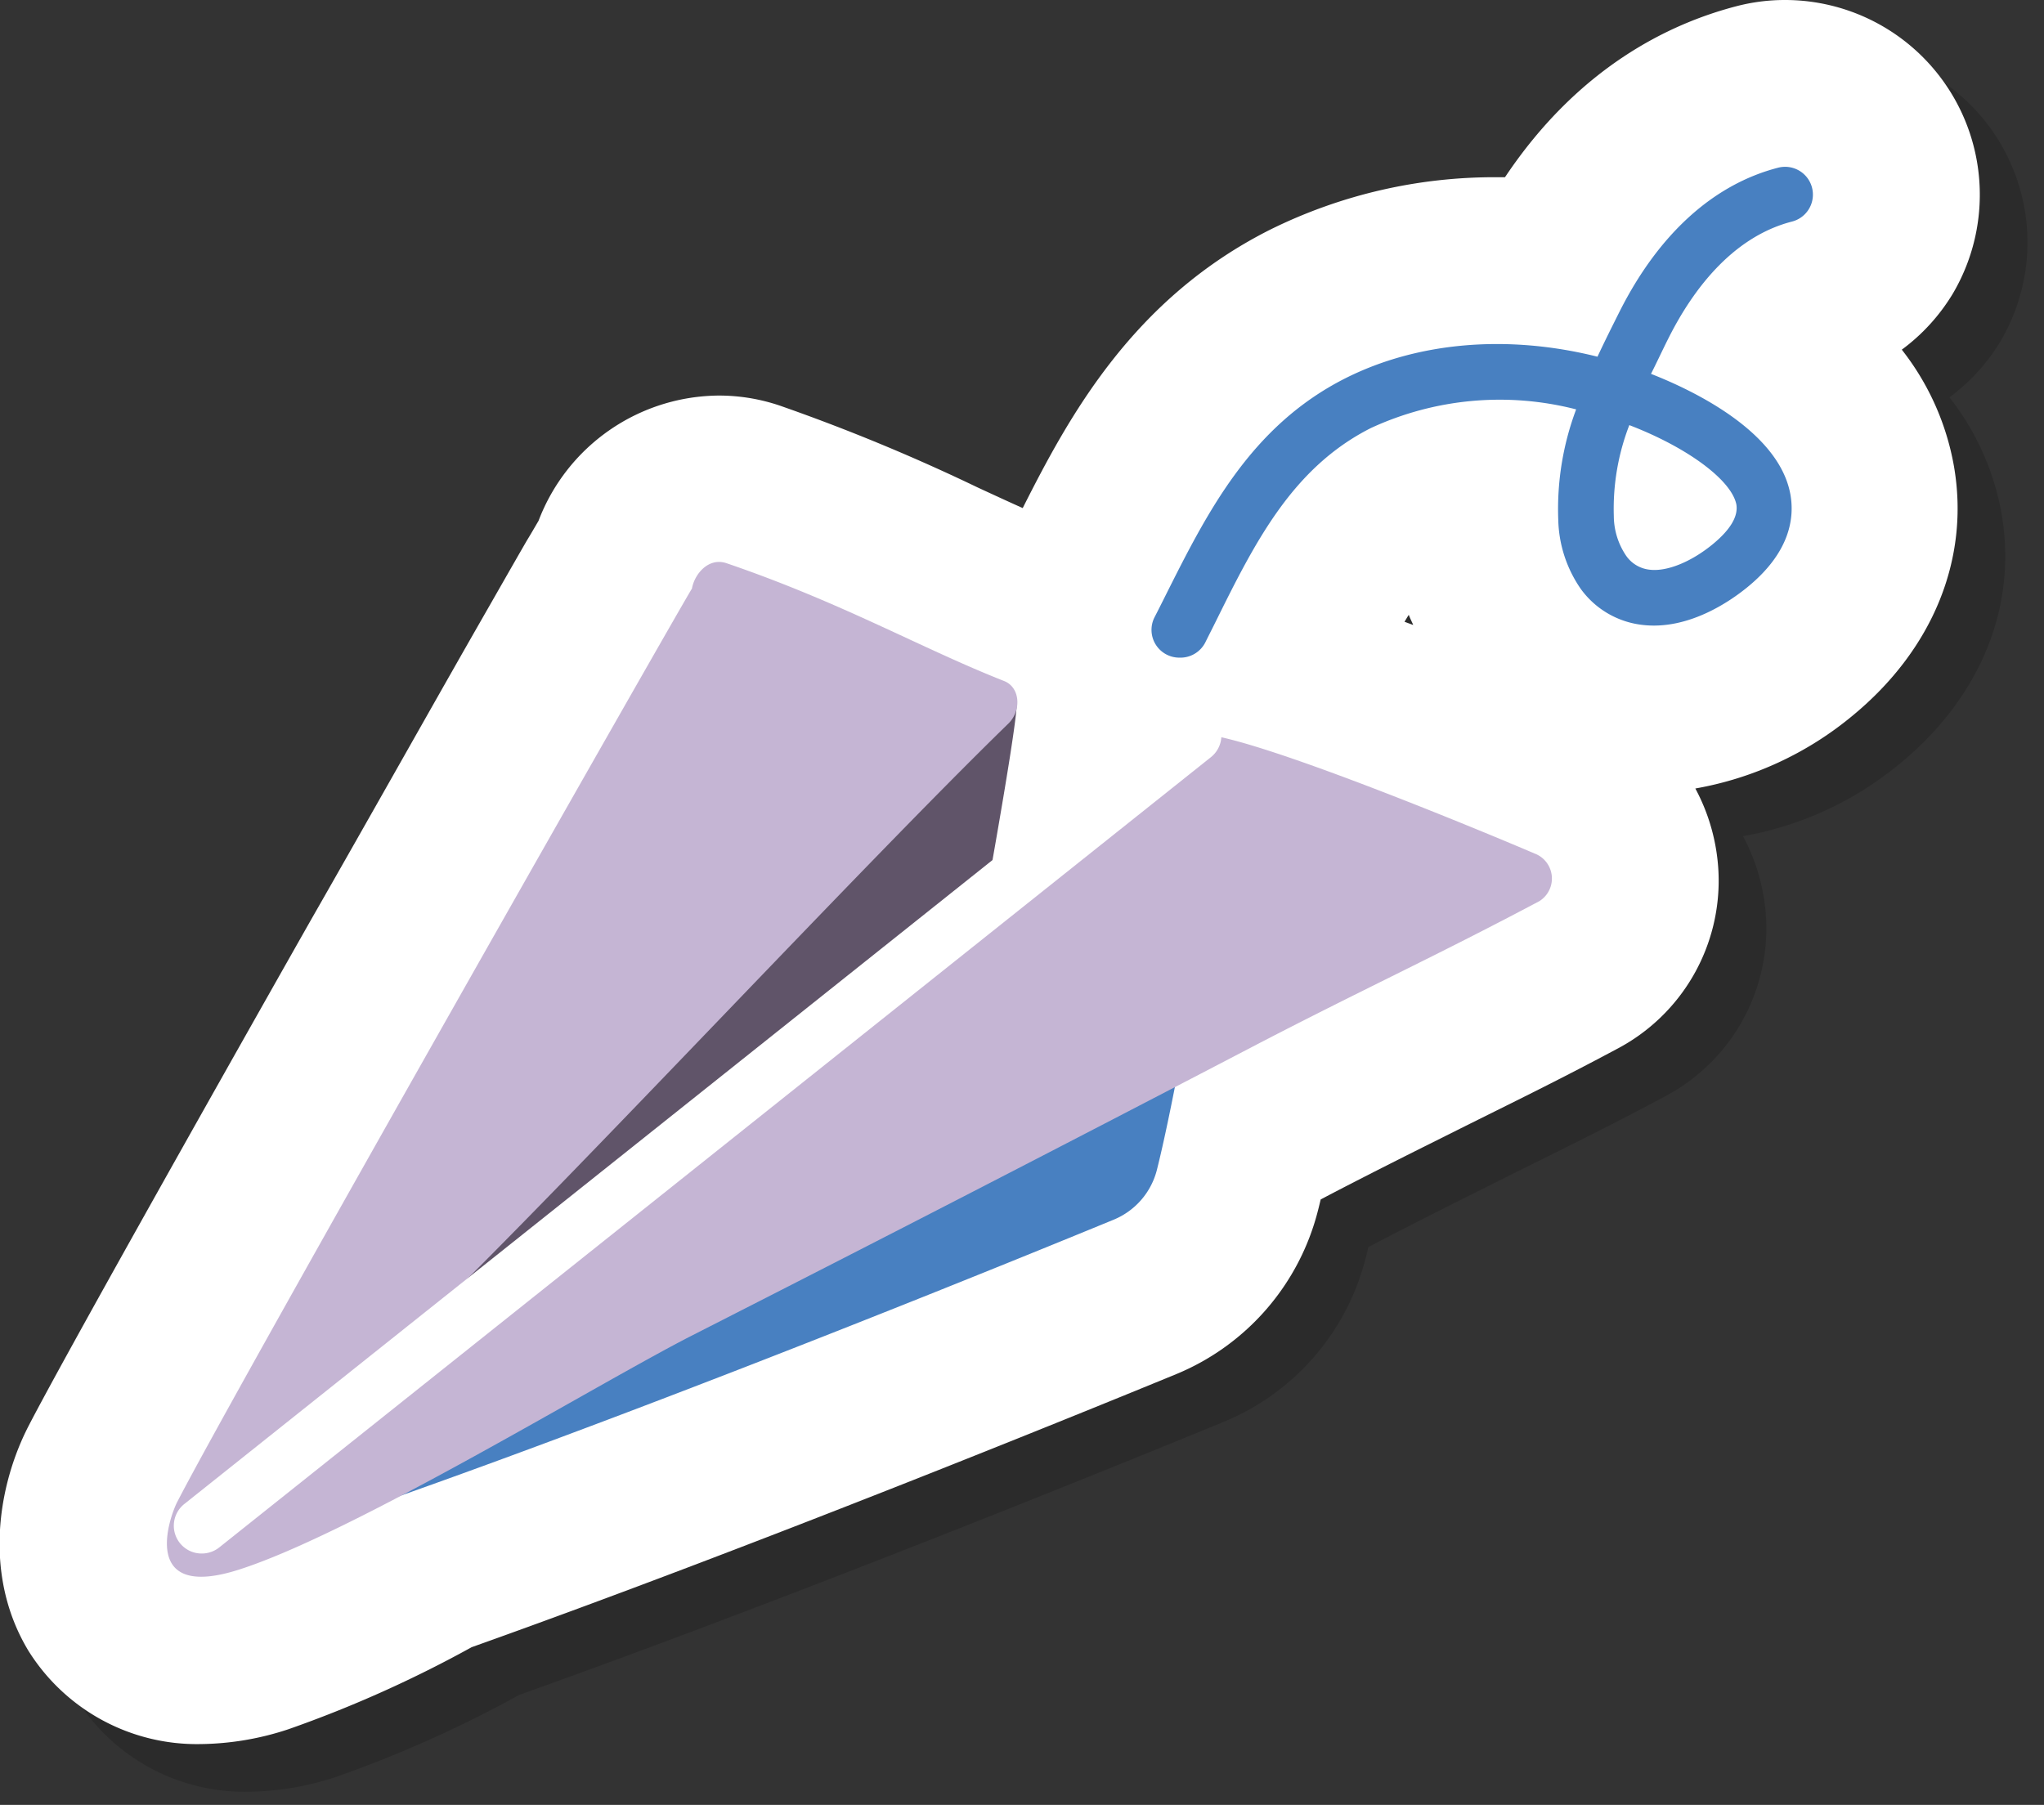
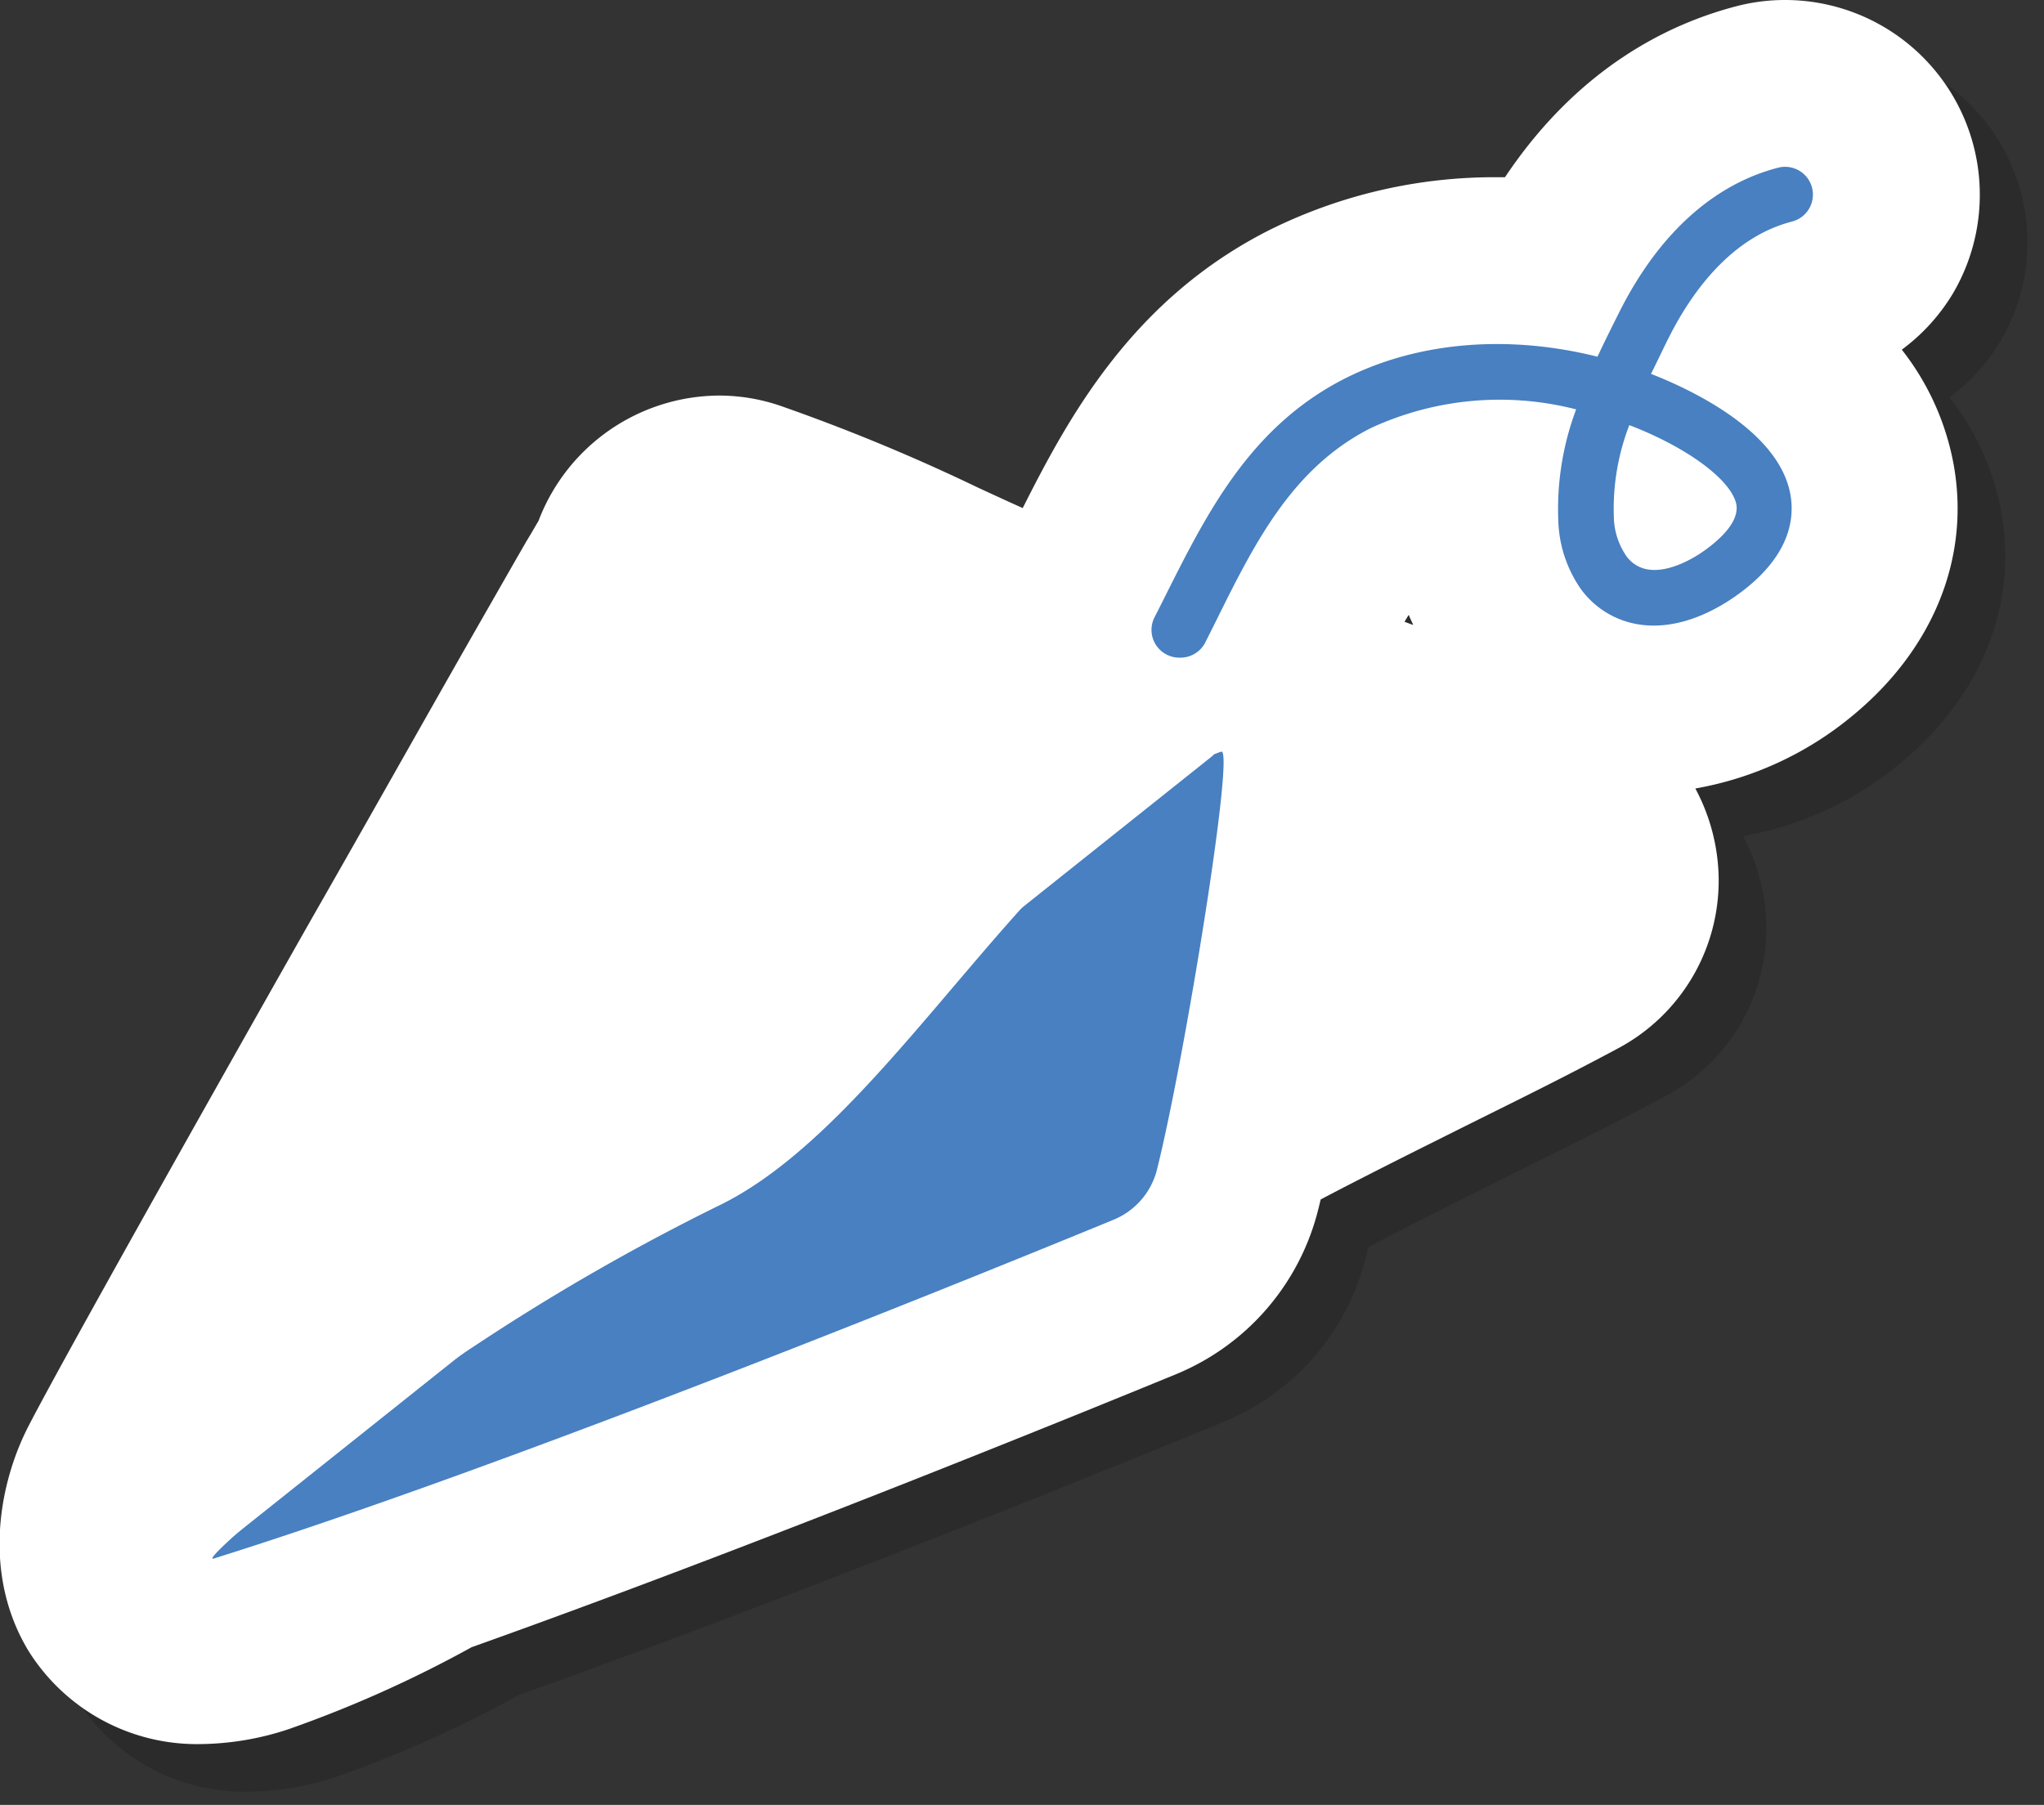
<svg xmlns="http://www.w3.org/2000/svg" width="171.48" height="151.44" viewBox="0 0 171.48 151.44">
  <rect x="0" y="0" width="171.48" height="151.44" fill="#333333" stroke="none" />
  <defs>
    <style>.cls-1{isolation:isolate;}.cls-2{mix-blend-mode:multiply;opacity:0.15;}.cls-3{fill:#fff;}.cls-4{fill:#605469;}.cls-5{fill:#4880c1;}.cls-6{fill:#c5b5d4;}</style>
  </defs>
  <g class="cls-1">
    <g id="Layer_1" data-name="Layer 1">
      <g class="cls-2">
        <path d="M167.83,28.64A16.34,16.34,0,0,0,153.76,4h0a16.13,16.13,0,0,0-4.08.52C144,6,136.41,9.67,130.26,18.87h-.68a42.41,42.41,0,0,0-19.05,4.39C99,29.08,93.65,39,89.8,46.63c-1.21-.54-2.46-1.12-3.74-1.71a160.51,160.51,0,0,0-16.59-6.87,15.9,15.9,0,0,0-5.15-.86A16.3,16.3,0,0,0,49.18,47.7c-.3.51-.62,1.07-1,1.69-1.08,1.87-2.6,4.54-4.45,7.77-4.06,7.12-9,15.91-13.69,24.11-9.26,16.35-20.87,37-23.65,42.39-2.54,4.93-3.86,12.47,0,18.86a16.67,16.67,0,0,0,14.43,7.82,24.16,24.16,0,0,0,7.39-1.25,100.87,100.87,0,0,0,15.36-6.88c23.66-8.43,51.17-19.65,59.13-22.92a20.23,20.23,0,0,0,11.87-13.72c.08-.3.15-.61.23-.93l.76-.4c4.07-2.12,7.6-3.87,11-5.57,4-2,8.13-4,13.06-6.64a15.94,15.94,0,0,0,8.55-14.87,16.45,16.45,0,0,0-1.94-7,28.28,28.28,0,0,0,13.14-6.07c6.79-5.57,9.91-13.22,8.55-21a22,22,0,0,0-4.37-9.75A16.29,16.29,0,0,0,167.83,28.64Zm-46,27.53c.12-.19.24-.41.36-.58.1.29.25.56.37.85Z" />
-         <path d="M85.63,85.33c0-.12,3.64-19.74,3.67-22.28,0-1.36-2.67.22-3.67.35a1.66,1.66,0,0,0-2,.46C77.19,71,45.35,98.21,42.84,102.45c-.92,1.55-19.14,29.41-17.39,29.06,9-1.84,37.24-30.84,45.39-34.95a101.08,101.08,0,0,0,11.7-6.93A7,7,0,0,0,85.63,85.33Z" />
-         <path d="M106.45,67.07C91.08,72.44,78.91,98.16,64.22,105.2a184.14,184.14,0,0,0-20.4,11.73c-6.64,4.3-23.6,18.38-21.88,17.84,25-7.83,64.58-23.94,75.49-28.43a6.16,6.16,0,0,0,3.63-4.19C103.38,92.91,107.63,66.65,106.45,67.07Z" />
-         <path d="M132.73,75.61c-5-2.14-26.4-11-28.6-9.91-1.64.79-5.52,4-7.46,5.39C93.12,73.57,89.5,76,85.86,78.3c-11.25,7.26-34.78,28.27-45.69,36,12.15-11.82,36.29-37.78,48.44-49.6,1.08-1.06,1-3-.35-3.55-7-2.76-13.58-6.57-23.3-9.89-1.52-.52-2.7.91-2.91,2.13-.18.13-38.22,67-43.18,76.63-.65,1.26-3.17,8.34,5.15,5.69,9.66-3.07,30.26-15.7,38.11-19.69q23.58-12,47-24.22c9-4.69,15.06-7.44,24-12.18A2.24,2.24,0,0,0,132.73,75.61Z" />
+         <path d="M132.73,75.61c-5-2.14-26.4-11-28.6-9.91-1.64.79-5.52,4-7.46,5.39C93.12,73.57,89.5,76,85.86,78.3c-11.25,7.26-34.78,28.27-45.69,36,12.15-11.82,36.29-37.78,48.44-49.6,1.08-1.06,1-3-.35-3.55-7-2.76-13.58-6.57-23.3-9.89-1.52-.52-2.7.91-2.91,2.13-.18.13-38.22,67-43.18,76.63-.65,1.26-3.17,8.34,5.15,5.69,9.66-3.07,30.26-15.7,38.11-19.69q23.58-12,47-24.22c9-4.69,15.06-7.44,24-12.18Z" />
        <path d="M20.92,134.35a2.33,2.33,0,0,1-1.45-4.16l83.21-66.31a2.33,2.33,0,0,1,2.91,3.65L22.38,133.85A2.35,2.35,0,0,1,20.92,134.35Z" />
        <path d="M102.94,59.18a2.33,2.33,0,0,1-2.08-3.39c.3-.58.59-1.16.88-1.74,3.51-7,7.15-14.27,15.11-18.3,6.1-3.08,13.66-3.7,21.17-1.82.62-1.33,1.26-2.6,1.86-3.8,3.27-6.49,7.87-10.66,13.3-12.06a2.33,2.33,0,0,1,1.16,4.52c-5.16,1.33-8.44,6-10.29,9.64-.51,1-1,2.07-1.54,3.14,3.5,1.37,10.77,4.83,11.7,10.15.33,1.91,0,4.81-3.64,7.77-1.35,1.1-4.9,3.62-8.81,3.14a7.41,7.41,0,0,1-5.13-3,10.58,10.58,0,0,1-1.9-5.81,23.8,23.8,0,0,1,1.5-9.27A25.74,25.74,0,0,0,119,39.92c-6.58,3.33-9.72,9.59-13,16.22-.29.59-.59,1.17-.88,1.76A2.34,2.34,0,0,1,102.94,59.18Zm37.75-19.51a19.46,19.46,0,0,0-1.3,7.62,6,6,0,0,0,1,3.29,2.75,2.75,0,0,0,2,1.22c1.44.18,3.47-.64,5.28-2.12,1.5-1.23,2.17-2.36,2-3.36C149.25,44.27,145.56,41.54,140.69,39.67Z" />
      </g>
      <path class="cls-3" d="M163.83,24.64A16.34,16.34,0,0,0,149.76,0h0a16.13,16.13,0,0,0-4.08.52C140,2,132.41,5.67,126.26,14.87h-.68a42.41,42.41,0,0,0-19,4.39C95,25.08,89.65,35,85.8,42.63c-1.21-.54-2.46-1.12-3.74-1.71a160.51,160.51,0,0,0-16.59-6.87,15.9,15.9,0,0,0-5.15-.86A16.3,16.3,0,0,0,45.18,43.7c-.3.51-.62,1.07-1,1.69-1.08,1.87-2.6,4.54-4.45,7.77-4.06,7.12-9,15.91-13.69,24.11-9.26,16.35-20.87,37-23.65,42.39-2.54,4.93-3.86,12.47,0,18.86a16.67,16.67,0,0,0,14.43,7.82,24.16,24.16,0,0,0,7.39-1.25,100.87,100.87,0,0,0,15.36-6.88c23.66-8.43,51.17-19.65,59.13-22.92a20.23,20.23,0,0,0,11.87-13.72c.08-.3.15-.61.23-.93l.76-.4c4.07-2.12,7.6-3.87,11-5.57,4-2,8.13-4,13.06-6.64a15.94,15.94,0,0,0,8.55-14.87,16.45,16.45,0,0,0-1.94-7,28.28,28.28,0,0,0,13.14-6.07c6.79-5.57,9.91-13.22,8.55-21a22,22,0,0,0-4.37-9.75A16.29,16.29,0,0,0,163.83,24.64Zm-46,27.53c.12-.19.24-.41.36-.58.1.29.25.56.37.85Z" />
-       <path class="cls-4" d="M81.63,81.33c0-.12,3.64-19.74,3.67-22.28,0-1.36-2.67.22-3.67.35a1.66,1.66,0,0,0-2,.46C73.19,67,41.35,94.21,38.84,98.45c-.92,1.55-19.14,29.41-17.39,29.06,9-1.84,37.24-30.84,45.39-34.95a101.08,101.08,0,0,0,11.7-6.93A7,7,0,0,0,81.63,81.33Z" />
      <path class="cls-5" d="M102.45,63.07C87.08,68.44,74.91,94.16,60.22,101.2a184.14,184.14,0,0,0-20.4,11.73c-6.64,4.3-23.6,18.38-21.88,17.84,25-7.83,64.58-23.94,75.49-28.43a6.16,6.16,0,0,0,3.63-4.19C99.38,88.91,103.63,62.65,102.45,63.07Z" />
-       <path class="cls-6" d="M128.73,71.61c-5-2.14-26.4-11-28.6-9.91-1.64.79-5.52,4-7.46,5.39C89.12,69.57,85.5,72,81.86,74.3c-11.25,7.26-34.78,28.27-45.69,36,12.15-11.82,36.29-37.78,48.44-49.6,1.08-1.06,1-3-.35-3.55-7-2.76-13.58-6.57-23.3-9.89-1.52-.52-2.7.91-2.91,2.13-.18.13-38.22,67-43.18,76.63-.65,1.26-3.17,8.34,5.15,5.69,9.66-3.07,30.26-15.7,38.11-19.69q23.58-12,47-24.22c9-4.69,15.06-7.44,24-12.18A2.24,2.24,0,0,0,128.73,71.61Z" />
      <path class="cls-3" d="M16.92,130.35a2.33,2.33,0,0,1-1.45-4.16L98.68,59.88a2.33,2.33,0,0,1,2.91,3.65L18.38,129.85A2.35,2.35,0,0,1,16.92,130.35Z" />
      <path class="cls-5" d="M98.94,55.18a2.33,2.33,0,0,1-2.08-3.39c.3-.58.59-1.16.88-1.74,3.51-7,7.15-14.27,15.11-18.3,6.1-3.08,13.66-3.7,21.17-1.82.62-1.33,1.26-2.6,1.86-3.8,3.27-6.49,7.87-10.66,13.3-12.06a2.33,2.33,0,0,1,1.16,4.52c-5.16,1.33-8.44,6-10.29,9.64-.51,1-1,2.07-1.54,3.14,3.5,1.37,10.77,4.83,11.7,10.15.33,1.91,0,4.81-3.64,7.77-1.35,1.1-4.9,3.62-8.81,3.14a7.41,7.41,0,0,1-5.13-3,10.58,10.58,0,0,1-1.9-5.81,23.8,23.8,0,0,1,1.5-9.27A25.74,25.74,0,0,0,115,35.92c-6.58,3.33-9.72,9.59-13,16.22-.29.59-.59,1.17-.88,1.76A2.34,2.34,0,0,1,98.94,55.18Zm37.75-19.51a19.46,19.46,0,0,0-1.3,7.62,6,6,0,0,0,1,3.29,2.75,2.75,0,0,0,2,1.22c1.44.18,3.47-.64,5.28-2.12,1.5-1.23,2.17-2.36,2-3.36C145.25,40.27,141.56,37.54,136.69,35.67Z" />
    </g>
  </g>
</svg>